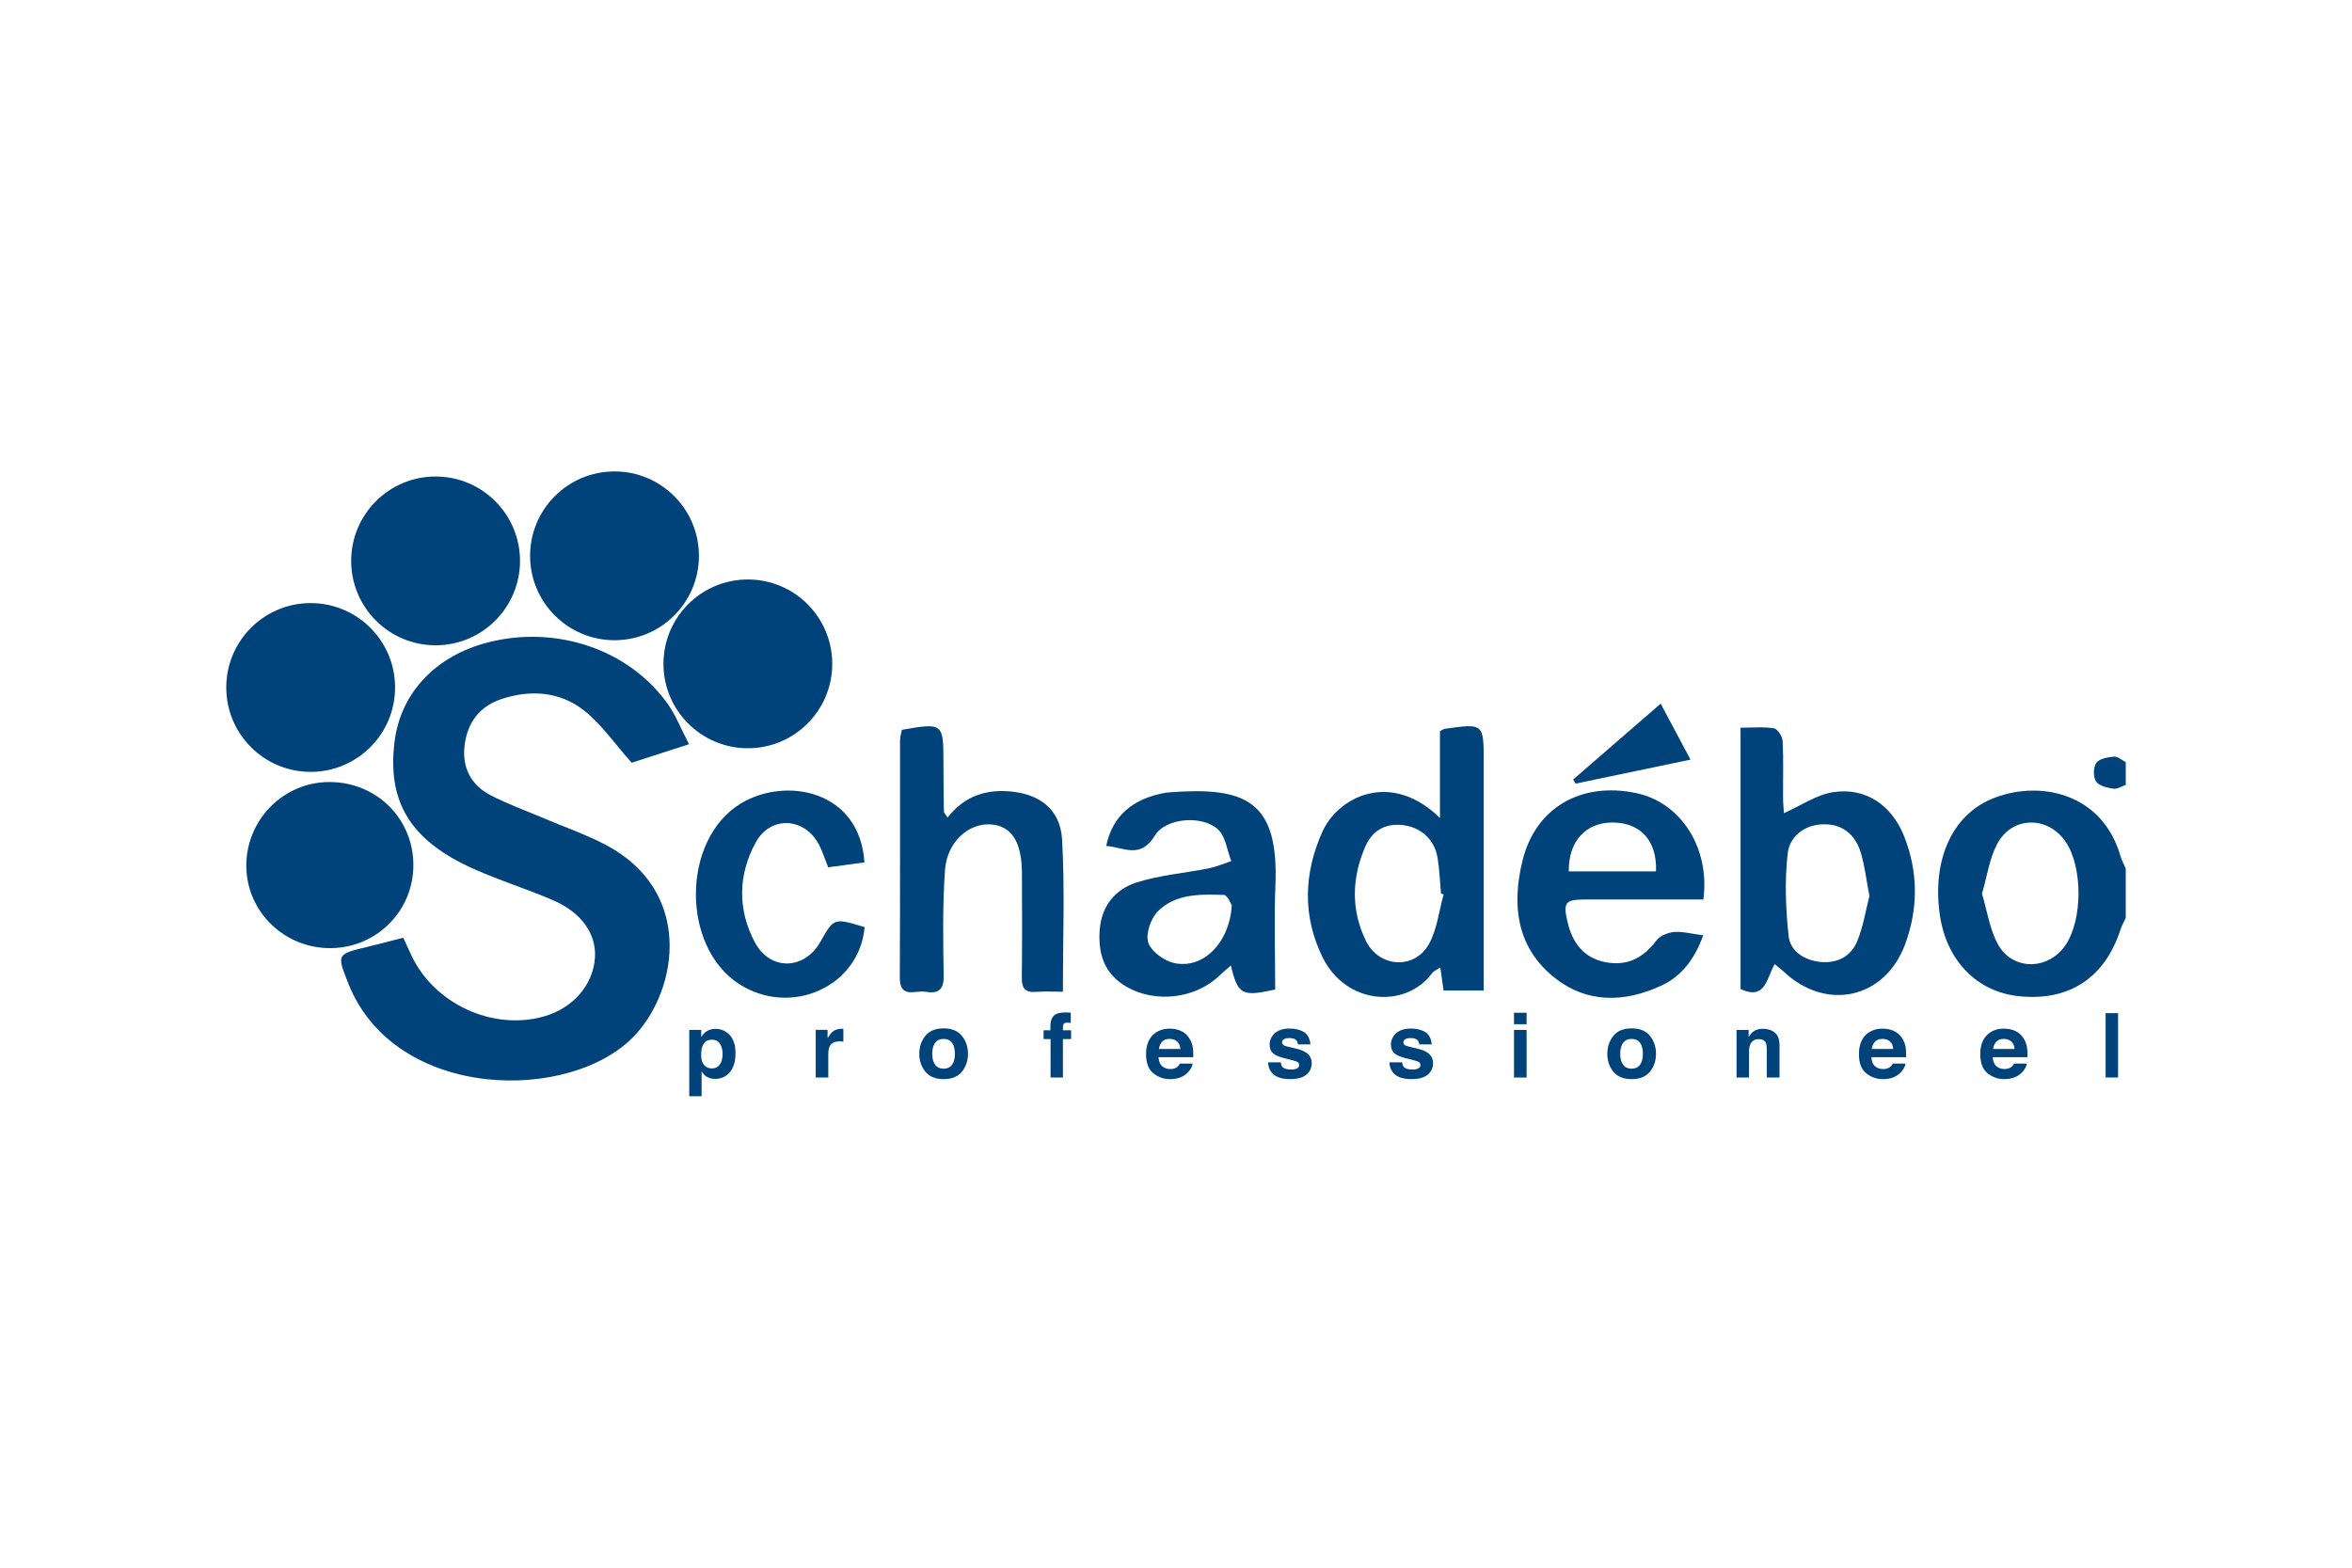
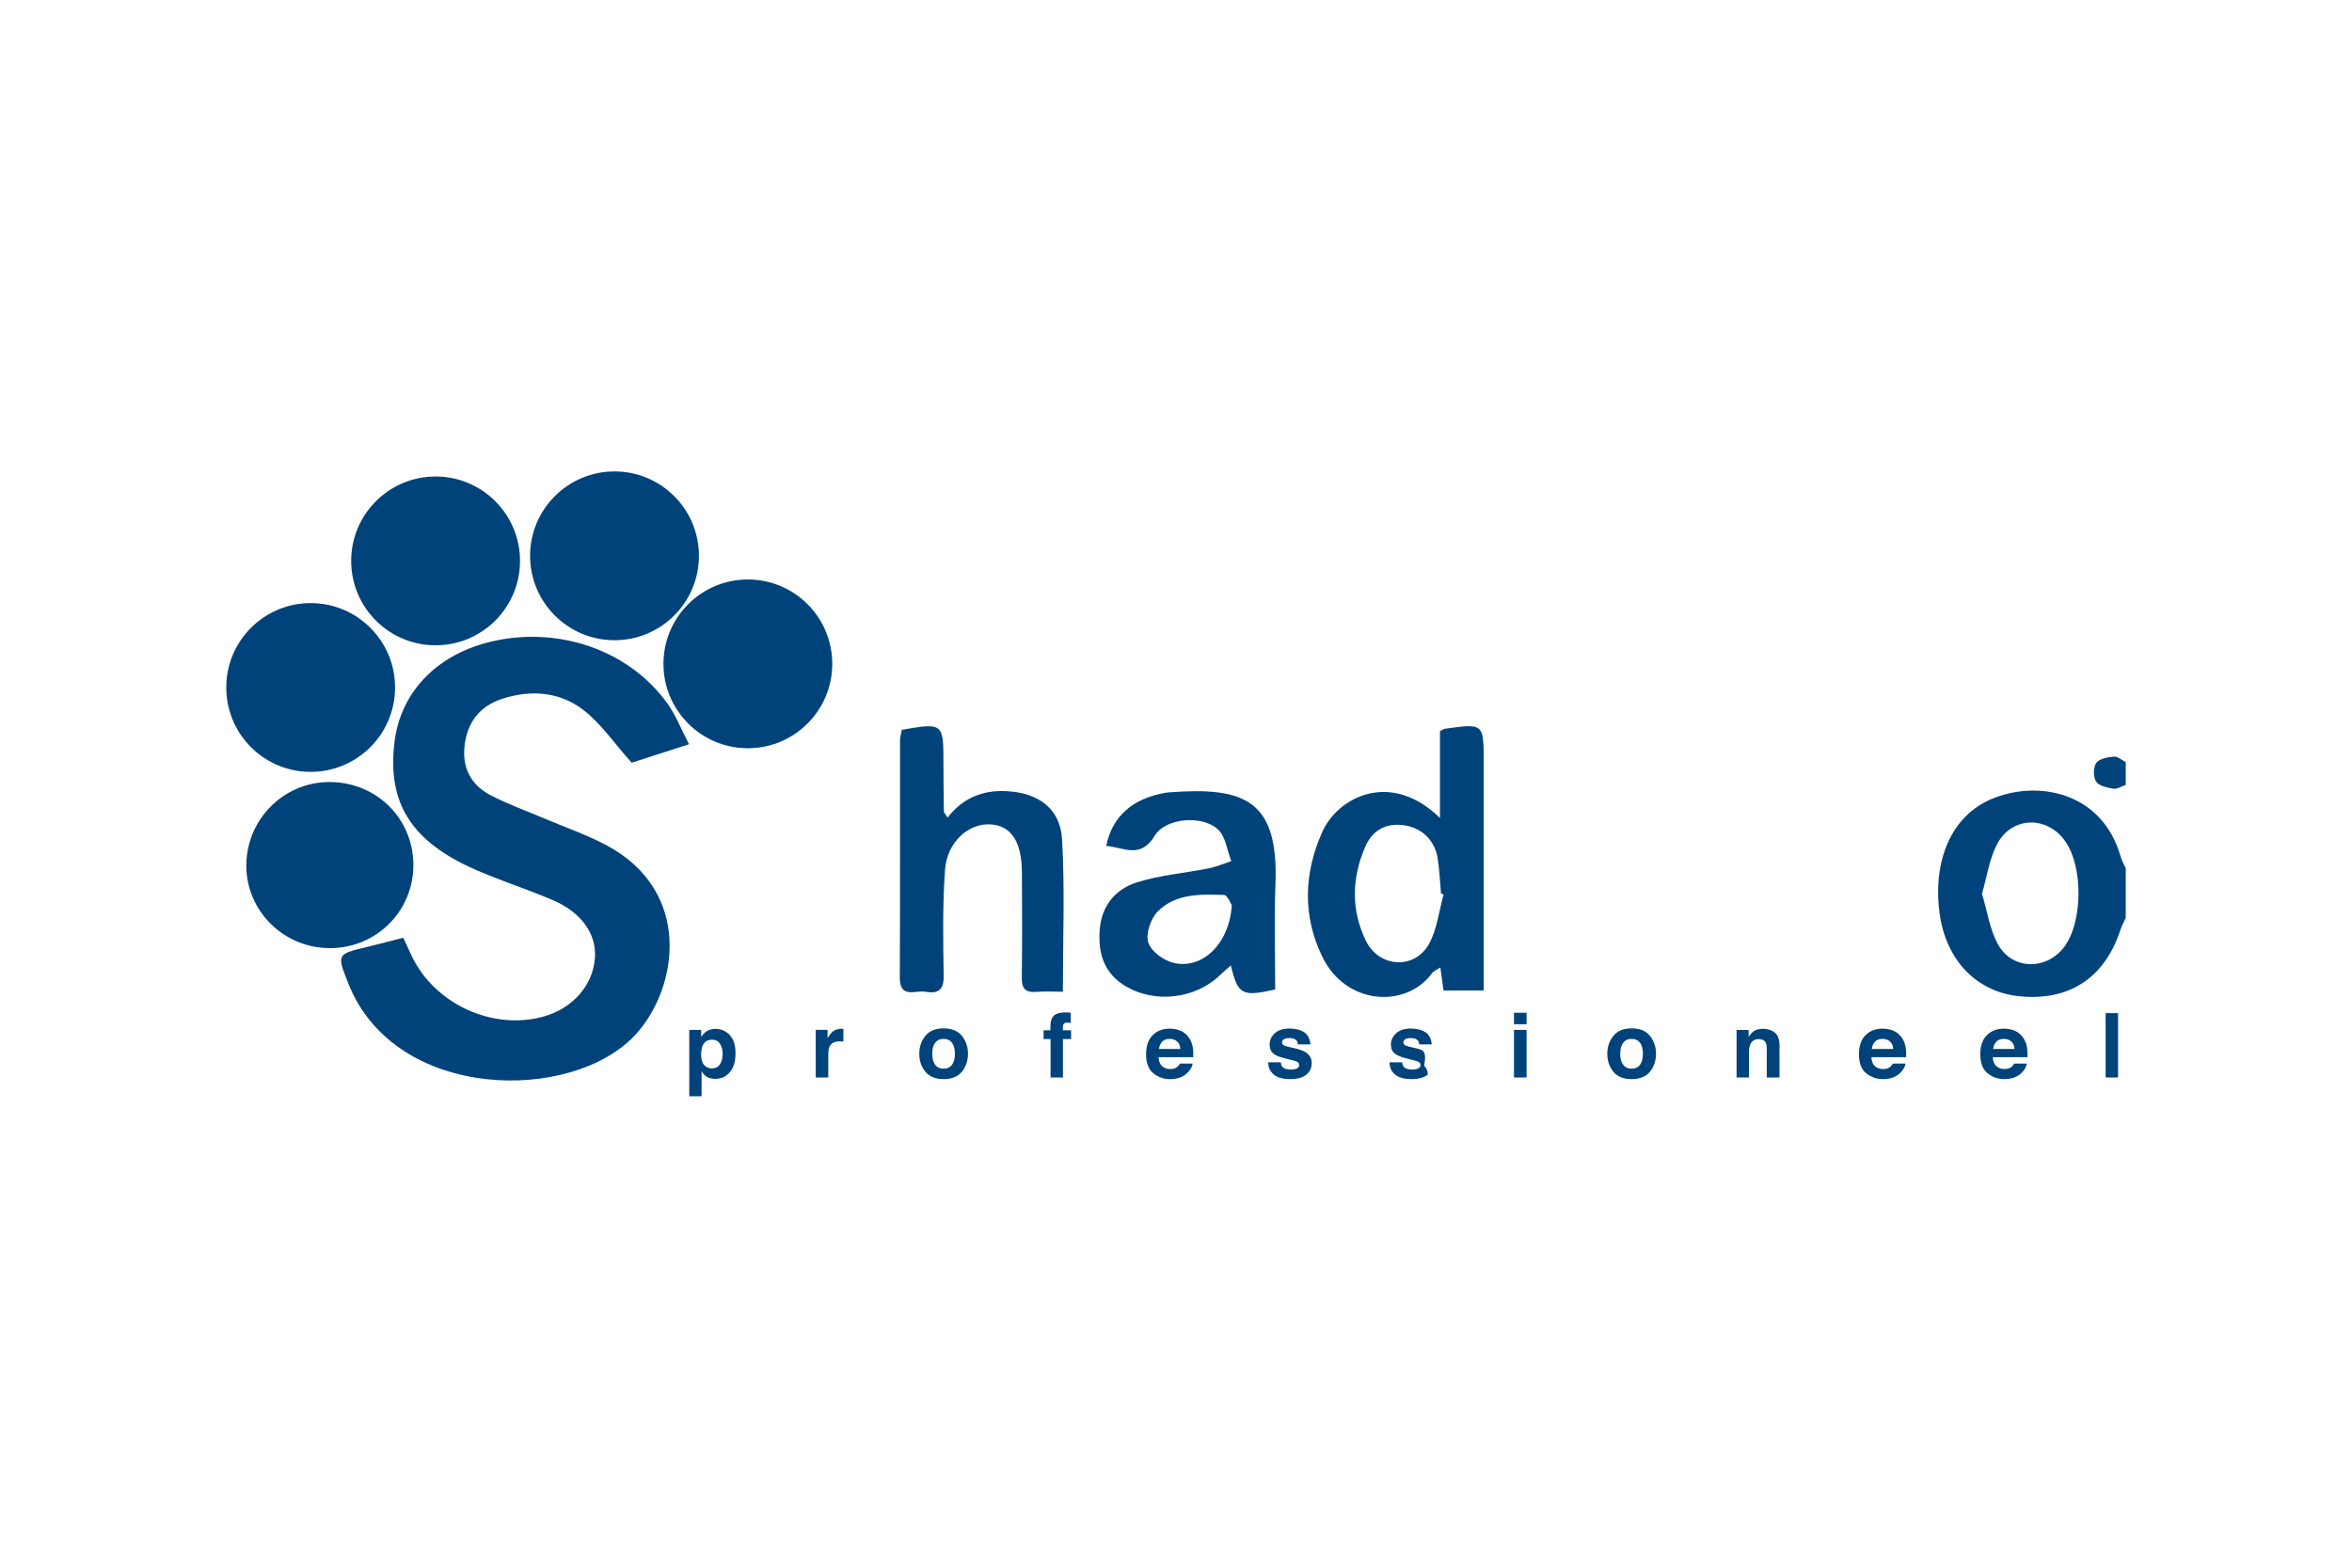
<svg xmlns="http://www.w3.org/2000/svg" version="1.1" id="Laag_1" x="0px" y="0px" width="120px" height="80px" viewBox="0 0 120 80" enable-background="new 0 0 120 80" xml:space="preserve">
  <g>
    <g>
      <path fill="#00437A" d="M101.601,40.777c-2.018,0.855-3.001,3.104-2.645,5.811c0.317,2.4,1.877,4.029,4.07,4.251    c2.546,0.257,4.355-0.935,5.159-3.388c0.068-0.212,0.181-0.408,0.271-0.614c0-0.839,0-1.679,0-2.518    c-0.088-0.203-0.2-0.399-0.261-0.61C107.251,40.394,103.944,39.785,101.601,40.777z M105.379,48.235    c-0.881,1.29-2.706,1.31-3.45-0.06c-0.417-0.765-0.543-1.69-0.807-2.567c0.26-0.893,0.377-1.782,0.769-2.53    c0.753-1.44,2.586-1.461,3.499-0.12C106.269,44.247,106.264,46.939,105.379,48.235z" />
      <path fill="#00437A" d="M107.864,38.611c-0.321,0.028-0.752,0.1-0.908,0.317c-0.16,0.222-0.165,0.721-0.016,0.951    c0.146,0.226,0.569,0.317,0.886,0.369c0.194,0.031,0.42-0.122,0.631-0.193c0-0.388,0-0.775,0-1.163    C108.259,38.793,108.052,38.596,107.864,38.611z" />
      <path fill="#00437A" d="M25.612,35.664c1.471-0.48,2.942-0.366,4.151,0.565c0.908,0.701,1.582,1.708,2.465,2.694    c0.76-0.247,1.731-0.561,2.926-0.945c-0.412-0.789-0.677-1.486-1.098-2.073c-1.983-2.77-5.672-4.01-9.14-3.128    c-2.693,0.685-4.485,2.589-4.788,5.09c-0.352,2.896,0.687,4.776,3.433,6.186c0.516,0.264,1.055,0.485,1.594,0.699    c1.02,0.405,2.061,0.755,3.067,1.19c1.448,0.626,2.212,1.718,2.133,2.93c-0.094,1.404-1.133,2.591-2.631,3.005    c-2.605,0.722-5.573-0.653-6.731-3.12c-0.134-0.285-0.265-0.571-0.419-0.905c-0.635,0.161-1.222,0.323-1.813,0.463    c-1.598,0.379-1.58,0.382-0.983,1.886c2.385,6.009,11.423,6.101,14.649,2.594c2.187-2.38,2.941-7.348-1.546-9.694    c-0.997-0.521-2.07-0.892-3.107-1.333c-0.919-0.391-1.865-0.729-2.746-1.188c-1.013-0.527-1.47-1.433-1.319-2.578    C23.86,36.842,24.489,36.031,25.612,35.664z" />
      <path fill="#00437A" d="M73.692,37.194c-0.03,0.006-0.056,0.029-0.224,0.117c0,0.626,0,1.325,0,2.027c0,0.728,0,1.455,0,2.405    c-2.497-2.446-5.199-1.098-6.01,0.723c-0.938,2.105-1.008,4.274,0.009,6.362c1.21,2.489,4.277,2.634,5.595,0.837    c0.081-0.11,0.234-0.168,0.424-0.295c0.065,0.463,0.115,0.823,0.166,1.177c0.703,0,1.329,0,2.047,0c0-0.428,0-0.777,0-1.125    c0-3.516,0-7.03,0-10.546C75.699,36.91,75.699,36.91,73.692,37.194z M72.9,48.184c-0.738,1.313-2.545,1.192-3.208-0.168    c-0.765-1.566-0.729-3.185-0.05-4.779c0.356-0.834,1.01-1.236,1.929-1.132c0.925,0.106,1.62,0.742,1.773,1.664    c0.101,0.601,0.121,1.218,0.177,1.826c0.045,0.018,0.088,0.034,0.133,0.052C73.414,46.498,73.32,47.434,72.9,48.184z" />
-       <path fill="#00437A" d="M93.52,40.426c-0.856,0.135-1.646,0.689-2.502,1.069c-0.009-0.155-0.043-0.46-0.045-0.766    c-0.007-0.969,0.027-1.938-0.021-2.904c-0.013-0.236-0.257-0.628-0.441-0.658c-0.552-0.089-1.125-0.032-1.708-0.032    c0,4.562,0,8.963,0,13.338c1.277,0.58,1.314-0.521,1.741-1.272c0.199,0.164,0.325,0.254,0.436,0.358    c2.17,2.074,5.188,1.424,6.222-1.377c0.67-1.82,0.668-3.675-0.045-5.489C96.52,41.078,95.178,40.168,93.52,40.426z M94.753,48.037    c-0.324,0.779-1.03,1.142-1.896,1.048c-0.817-0.09-1.518-0.547-1.602-1.326c-0.149-1.389-0.205-2.817-0.047-4.199    c0.104-0.908,0.892-1.501,1.89-1.496c0.957,0.005,1.575,0.572,1.841,1.451c0.203,0.672,0.28,1.382,0.44,2.211    C95.193,46.441,95.067,47.278,94.753,48.037z" />
      <path fill="#00437A" d="M51.36,40.374c-1.239-0.066-2.24,0.355-3.015,1.347c-0.126-0.201-0.186-0.253-0.188-0.307    c-0.012-0.838-0.022-1.676-0.022-2.515c0-1.999-0.029-2.023-2.122-1.656c-0.03,0.169-0.093,0.352-0.093,0.536    c-0.005,4.032,0.009,8.065-0.012,12.098c-0.007,1.107,0.792,0.646,1.303,0.733c0.604,0.104,0.949-0.047,0.936-0.799    c-0.03-1.804-0.059-3.615,0.067-5.412c0.1-1.441,1.226-2.427,2.37-2.327c1.036,0.089,1.551,0.907,1.556,2.492    c0.007,1.774,0.016,3.551-0.007,5.323c-0.007,0.537,0.164,0.773,0.725,0.729c0.469-0.036,0.942-0.007,1.37-0.007    c0-2.688,0.104-5.234-0.04-7.765C54.099,41.24,52.96,40.459,51.36,40.374z" />
      <path fill="#00437A" d="M21.09,44.098c-0.027-2.363-1.914-4.202-4.302-4.191c-2.338,0.01-4.233,1.938-4.221,4.289    c0.013,2.33,1.948,4.211,4.314,4.188C19.242,48.361,21.117,46.452,21.09,44.098z" />
      <path fill="#00437A" d="M59.683,40.432c-0.063,0.005-0.127,0.008-0.19,0.019c-1.695,0.283-2.744,1.195-3.055,2.718    c0.883,0.061,1.742,0.696,2.48-0.525c0.559-0.922,2.457-1.06,3.24-0.302c0.379,0.369,0.451,1.059,0.662,1.602    c-0.383,0.125-0.759,0.289-1.15,0.369c-1.226,0.244-2.493,0.341-3.675,0.718c-1.099,0.35-1.804,1.205-1.891,2.448    c-0.082,1.221,0.249,2.226,1.367,2.874c1.48,0.856,3.521,0.613,4.755-0.575c0.173-0.168,0.36-0.321,0.573-0.508    c0.361,1.502,0.57,1.601,2.262,1.225c0-1.832-0.061-3.571,0.011-5.305C65.252,40.852,63.549,40.142,59.683,40.432z M59.871,49.136    c-0.507-0.12-1.158-0.604-1.29-1.054c-0.134-0.456,0.142-1.23,0.509-1.592c0.907-0.895,2.167-0.859,3.353-0.821    c0.185,0.007,0.353,0.459,0.405,0.529C62.717,48.176,61.336,49.486,59.871,49.136z" />
-       <path fill="#00437A" d="M83.494,40.475c-2.826-0.598-5.148,0.739-5.812,3.432c-0.55,2.231-0.329,4.373,1.553,5.923    c1.679,1.382,3.634,1.356,5.556,0.452c1.052-0.497,1.685-1.385,2.108-2.553c-0.613-0.078-1.063-0.206-1.498-0.168    c-0.318,0.03-0.723,0.203-0.904,0.447c-0.669,0.895-1.505,1.307-2.6,1.09c-1.116-0.224-1.682-1.011-1.925-2.062    c-0.228-0.989-0.108-1.132,0.893-1.134c1.996-0.004,3.994-0.002,6.041-0.002C87.255,43.269,85.758,40.954,83.494,40.475z     M84.489,44.468c-1.53,0-2.992,0-4.45,0c-0.021-1.536,0.865-2.497,2.235-2.495C83.695,41.975,84.553,42.902,84.489,44.468z" />
-       <path fill="#00437A" d="M41.854,48.064c-0.805,1.429-2.547,1.496-3.333,0.036c-0.896-1.665-0.867-3.447,0.032-5.104    c0.763-1.396,2.507-1.292,3.24,0.123c0.175,0.337,0.286,0.706,0.459,1.139c0.631-0.084,1.246-0.167,1.853-0.248    c-0.243-3.71-4.036-4.381-6.303-3.011c-3.033,1.831-3.065,7.319-0.077,9.226c2.637,1.681,6.118,0.123,6.389-2.912    C42.545,46.836,42.545,46.836,41.854,48.064z" />
-       <path fill="#00437A" d="M86.25,38.764c-0.539-1.013-0.99-1.858-1.522-2.856c-1.564,1.356-3.015,2.615-4.467,3.873    c0.044,0.068,0.085,0.138,0.128,0.207C82.315,39.585,84.24,39.184,86.25,38.764z" />
      <path fill="#00437A" d="M15.85,39.389c2.379,0,4.307-1.929,4.307-4.307c0-2.379-1.928-4.306-4.307-4.306    c-2.233,0-4.07,1.701-4.285,3.878c-0.014,0.142-0.021,0.283-0.021,0.428s0.008,0.286,0.021,0.428    C11.779,37.688,13.616,39.389,15.85,39.389z" />
      <circle fill="#00437A" cx="22.224" cy="28.623" r="4.307" />
      <circle fill="#00437A" cx="31.353" cy="28.364" r="4.307" />
      <circle fill="#00437A" cx="38.156" cy="33.877" r="4.306" />
    </g>
    <path fill="#00437A" d="M36.502,52.503c-0.196,0-0.365,0.053-0.506,0.161c-0.078,0.062-0.152,0.146-0.22,0.25v-0.358h-0.609v3.387   h0.629v-1.267c0.067,0.102,0.136,0.181,0.207,0.234c0.129,0.097,0.289,0.145,0.484,0.145c0.305,0,0.555-0.112,0.748-0.338   c0.192-0.224,0.291-0.549,0.291-0.978c0-0.405-0.101-0.713-0.298-0.923C37.03,52.607,36.789,52.503,36.502,52.503z M36.729,54.317   c-0.094,0.136-0.23,0.205-0.408,0.205c-0.124,0-0.23-0.035-0.32-0.101c-0.151-0.115-0.228-0.313-0.228-0.596   c0-0.178,0.022-0.326,0.067-0.441c0.088-0.219,0.248-0.327,0.48-0.327c0.193,0,0.333,0.072,0.419,0.217   c0.086,0.143,0.129,0.309,0.129,0.497C36.869,53.998,36.823,54.179,36.729,54.317z" />
    <path fill="#00437A" d="M42.944,52.499c-0.189,0-0.344,0.049-0.463,0.148c-0.073,0.061-0.159,0.17-0.258,0.332v-0.424h-0.605v2.43   h0.641v-1.161c0-0.194,0.024-0.339,0.072-0.433c0.088-0.167,0.261-0.25,0.516-0.25c0.019,0,0.044,0.002,0.075,0.002   c0.031,0.002,0.067,0.005,0.107,0.01v-0.65c-0.027-0.003-0.047-0.003-0.056-0.004C42.967,52.499,42.956,52.499,42.944,52.499z" />
    <path fill="#00437A" d="M48.146,52.478c-0.419,0-0.729,0.128-0.935,0.385s-0.309,0.561-0.309,0.912c0,0.354,0.104,0.66,0.309,0.914   c0.205,0.252,0.516,0.379,0.935,0.379c0.417,0,0.727-0.127,0.932-0.379c0.205-0.254,0.309-0.56,0.309-0.914   c0-0.352-0.104-0.655-0.309-0.912S48.563,52.478,48.146,52.478z M48.572,54.337c-0.101,0.133-0.244,0.198-0.43,0.198   c-0.187,0-0.329-0.065-0.429-0.198c-0.101-0.131-0.15-0.319-0.15-0.562s0.05-0.431,0.15-0.562c0.1-0.132,0.242-0.197,0.429-0.197   c0.186,0,0.329,0.065,0.43,0.197c0.098,0.131,0.147,0.318,0.147,0.562S48.67,54.206,48.572,54.337z" />
    <path fill="#00437A" d="M54.231,52.373c0-0.047,0.016-0.092,0.047-0.129c0.032-0.04,0.091-0.059,0.174-0.058   c0.085,0.002,0.145,0.005,0.179,0.011v-0.517c-0.055-0.005-0.1-0.01-0.132-0.011c-0.033-0.002-0.069-0.004-0.11-0.004   c-0.352,0-0.574,0.073-0.666,0.219c-0.088,0.099-0.132,0.278-0.132,0.537v0.156h-0.347v0.448h0.356v1.959h0.631v-1.959h0.416   v-0.448h-0.416C54.231,52.488,54.231,52.422,54.231,52.373z" />
    <path fill="#00437A" d="M60.667,52.965c-0.11-0.164-0.249-0.283-0.419-0.359c-0.17-0.075-0.36-0.113-0.571-0.113   c-0.355,0-0.645,0.111-0.869,0.336c-0.223,0.225-0.335,0.549-0.335,0.969c0,0.447,0.125,0.773,0.371,0.972   c0.248,0.199,0.532,0.299,0.856,0.299c0.392,0,0.696-0.117,0.914-0.354c0.139-0.148,0.219-0.295,0.235-0.439H60.2   c-0.036,0.072-0.081,0.127-0.131,0.167c-0.09,0.074-0.207,0.111-0.352,0.111c-0.137,0-0.254-0.03-0.35-0.091   c-0.161-0.098-0.245-0.269-0.256-0.514h1.771c0.004-0.209-0.004-0.37-0.021-0.48C60.831,53.276,60.768,53.108,60.667,52.965z    M59.128,53.53c0.024-0.159,0.079-0.283,0.169-0.377c0.091-0.093,0.218-0.138,0.38-0.138c0.149,0,0.275,0.043,0.377,0.13   c0.102,0.088,0.157,0.215,0.169,0.385H59.128z" />
    <path fill="#00437A" d="M66.17,53.522c-0.38-0.083-0.602-0.141-0.663-0.176c-0.063-0.032-0.095-0.085-0.095-0.158   c0-0.058,0.029-0.108,0.088-0.151c0.061-0.044,0.159-0.064,0.297-0.064c0.169,0,0.287,0.043,0.357,0.13   c0.037,0.048,0.061,0.111,0.069,0.192h0.637c-0.03-0.297-0.141-0.505-0.332-0.627c-0.19-0.12-0.438-0.181-0.743-0.181   c-0.317,0-0.566,0.081-0.744,0.241c-0.176,0.161-0.264,0.354-0.264,0.578c0,0.19,0.056,0.337,0.169,0.437   c0.112,0.104,0.307,0.188,0.583,0.257c0.384,0.091,0.604,0.155,0.665,0.191c0.061,0.038,0.09,0.091,0.09,0.163   c0,0.075-0.038,0.13-0.112,0.168c-0.072,0.036-0.173,0.056-0.299,0.056c-0.213,0-0.359-0.043-0.439-0.128   c-0.044-0.047-0.073-0.128-0.086-0.239h-0.644c0,0.249,0.091,0.455,0.273,0.615c0.182,0.161,0.464,0.241,0.846,0.241   c0.376,0,0.653-0.077,0.833-0.229c0.179-0.15,0.27-0.348,0.27-0.59c0-0.182-0.062-0.334-0.187-0.455   C66.611,53.673,66.423,53.583,66.17,53.522z" />
-     <path fill="#00437A" d="M72.358,53.522c-0.378-0.083-0.599-0.141-0.663-0.176c-0.062-0.032-0.093-0.085-0.093-0.158   c0-0.058,0.029-0.108,0.088-0.151c0.059-0.044,0.158-0.064,0.296-0.064c0.17,0,0.288,0.043,0.359,0.13   c0.035,0.048,0.06,0.111,0.068,0.192h0.635c-0.027-0.297-0.138-0.505-0.329-0.627c-0.191-0.12-0.439-0.181-0.743-0.181   c-0.32,0-0.568,0.081-0.744,0.241c-0.176,0.161-0.266,0.354-0.266,0.578c0,0.19,0.057,0.337,0.17,0.437   c0.113,0.104,0.307,0.188,0.583,0.257c0.385,0.091,0.605,0.155,0.666,0.191c0.058,0.038,0.089,0.091,0.089,0.163   c0,0.075-0.038,0.13-0.111,0.168c-0.075,0.036-0.173,0.056-0.299,0.056c-0.214,0-0.36-0.043-0.439-0.128   c-0.045-0.047-0.074-0.128-0.088-0.239h-0.644c0,0.249,0.092,0.455,0.274,0.615c0.182,0.161,0.464,0.241,0.847,0.241   c0.376,0,0.652-0.077,0.833-0.229c0.179-0.15,0.269-0.348,0.269-0.59c0-0.182-0.062-0.334-0.188-0.455   C72.803,53.673,72.612,53.583,72.358,53.522z" />
+     <path fill="#00437A" d="M72.358,53.522c-0.378-0.083-0.599-0.141-0.663-0.176c-0.062-0.032-0.093-0.085-0.093-0.158   c0-0.058,0.029-0.108,0.088-0.151c0.059-0.044,0.158-0.064,0.296-0.064c0.17,0,0.288,0.043,0.359,0.13   c0.035,0.048,0.06,0.111,0.068,0.192h0.635c-0.027-0.297-0.138-0.505-0.329-0.627c-0.191-0.12-0.439-0.181-0.743-0.181   c-0.32,0-0.568,0.081-0.744,0.241c-0.176,0.161-0.266,0.354-0.266,0.578c0,0.19,0.057,0.337,0.17,0.437   c0.113,0.104,0.307,0.188,0.583,0.257c0.385,0.091,0.605,0.155,0.666,0.191c0.058,0.038,0.089,0.091,0.089,0.163   c0,0.075-0.038,0.13-0.111,0.168c-0.075,0.036-0.173,0.056-0.299,0.056c-0.214,0-0.36-0.043-0.439-0.128   c-0.045-0.047-0.074-0.128-0.088-0.239h-0.644c0,0.249,0.092,0.455,0.274,0.615c0.182,0.161,0.464,0.241,0.847,0.241   c0.376,0,0.652-0.077,0.833-0.229c0-0.182-0.062-0.334-0.188-0.455   C72.803,53.673,72.612,53.583,72.358,53.522z" />
    <rect x="77.245" y="52.556" fill="#00437A" width="0.643" height="2.43" />
    <rect x="77.245" y="51.681" fill="#00437A" width="0.643" height="0.586" />
    <path fill="#00437A" d="M83.248,52.478c-0.419,0-0.729,0.128-0.935,0.385c-0.204,0.257-0.308,0.561-0.308,0.912   c0,0.354,0.104,0.66,0.308,0.914c0.205,0.252,0.516,0.379,0.935,0.379c0.417,0,0.729-0.127,0.935-0.379   c0.205-0.254,0.307-0.56,0.307-0.914c0-0.352-0.102-0.655-0.307-0.912C83.977,52.605,83.665,52.478,83.248,52.478z M83.674,54.337   c-0.1,0.133-0.243,0.198-0.429,0.198s-0.328-0.065-0.428-0.198c-0.103-0.131-0.152-0.319-0.152-0.562s0.05-0.431,0.152-0.562   c0.1-0.132,0.242-0.197,0.428-0.197s0.329,0.065,0.429,0.197c0.1,0.131,0.147,0.318,0.147,0.562S83.773,54.206,83.674,54.337z" />
    <path fill="#00437A" d="M89.94,52.499c-0.2,0-0.363,0.049-0.494,0.146c-0.073,0.056-0.148,0.145-0.231,0.269v-0.354H88.6v2.425   h0.636v-1.314c0-0.15,0.021-0.274,0.062-0.37c0.078-0.183,0.226-0.274,0.439-0.274c0.174,0,0.292,0.062,0.354,0.188   c0.033,0.067,0.05,0.166,0.05,0.294v1.478h0.651v-1.637c0-0.304-0.079-0.522-0.238-0.653S90.19,52.499,89.94,52.499z" />
    <path fill="#00437A" d="M97.039,52.965c-0.112-0.164-0.251-0.283-0.421-0.359c-0.169-0.075-0.359-0.113-0.571-0.113   c-0.355,0-0.646,0.111-0.869,0.336c-0.222,0.225-0.334,0.549-0.334,0.969c0,0.447,0.123,0.773,0.37,0.972   c0.248,0.199,0.532,0.299,0.856,0.299c0.392,0,0.696-0.117,0.914-0.354c0.139-0.148,0.219-0.295,0.236-0.439h-0.65   c-0.036,0.072-0.081,0.127-0.129,0.167c-0.092,0.074-0.209,0.111-0.354,0.111c-0.137,0-0.254-0.03-0.35-0.091   c-0.161-0.098-0.244-0.269-0.256-0.514h1.771c0.003-0.209-0.003-0.37-0.021-0.48C97.203,53.276,97.138,53.108,97.039,52.965z    M95.499,53.53c0.023-0.159,0.078-0.283,0.171-0.377c0.089-0.093,0.214-0.138,0.377-0.138c0.151,0,0.274,0.043,0.377,0.13   c0.102,0.088,0.158,0.215,0.169,0.385H95.499z" />
    <path fill="#00437A" d="M102.259,55.067c0.394,0,0.698-0.117,0.916-0.354c0.14-0.148,0.217-0.295,0.234-0.439h-0.648   c-0.038,0.072-0.08,0.127-0.131,0.167c-0.09,0.074-0.206,0.111-0.352,0.111c-0.138,0-0.253-0.03-0.352-0.091   c-0.158-0.098-0.243-0.269-0.254-0.514h1.771c0.004-0.209-0.005-0.37-0.022-0.48c-0.029-0.191-0.093-0.359-0.192-0.503   c-0.11-0.164-0.251-0.283-0.42-0.359c-0.17-0.075-0.359-0.113-0.571-0.113c-0.355,0-0.646,0.111-0.869,0.336   c-0.224,0.225-0.334,0.549-0.334,0.969c0,0.447,0.122,0.773,0.37,0.972C101.65,54.968,101.938,55.067,102.259,55.067z    M101.858,53.153c0.089-0.093,0.217-0.138,0.379-0.138c0.149,0,0.275,0.043,0.378,0.13c0.101,0.088,0.156,0.215,0.168,0.385h-1.095   C101.711,53.371,101.769,53.247,101.858,53.153z" />
    <rect x="107.43" y="51.701" fill="#00437A" width="0.635" height="3.284" />
  </g>
</svg>